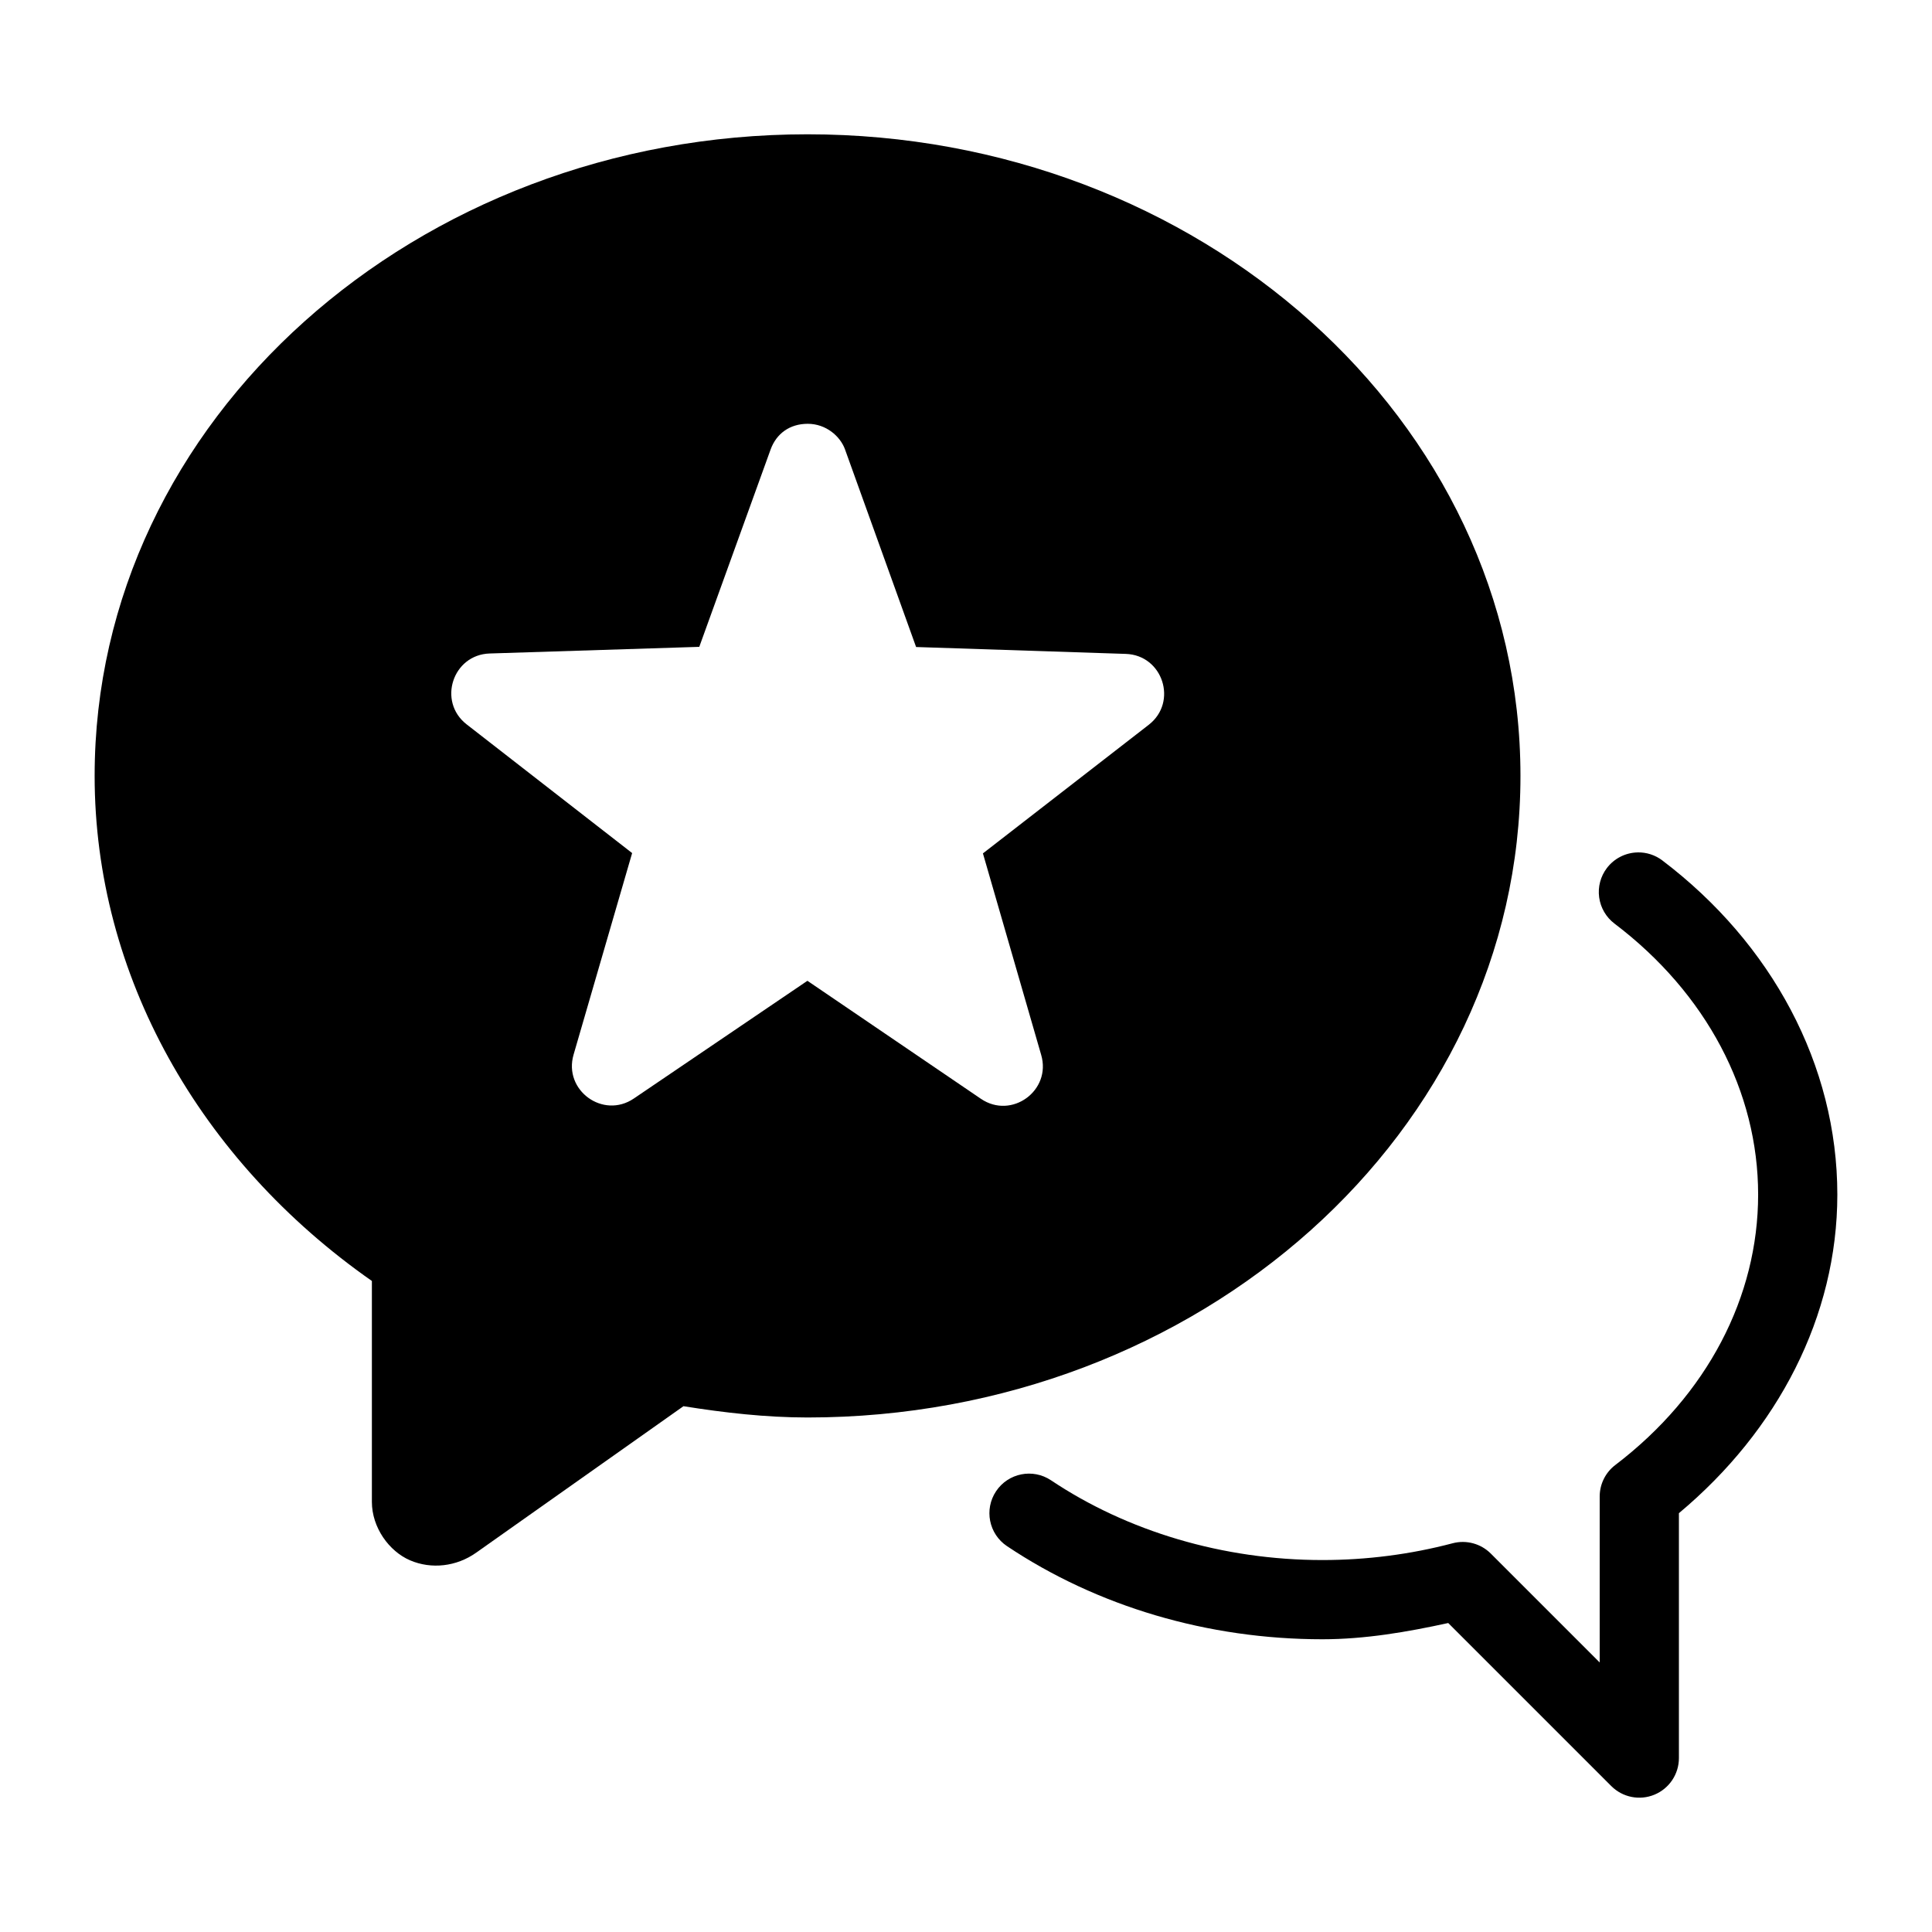
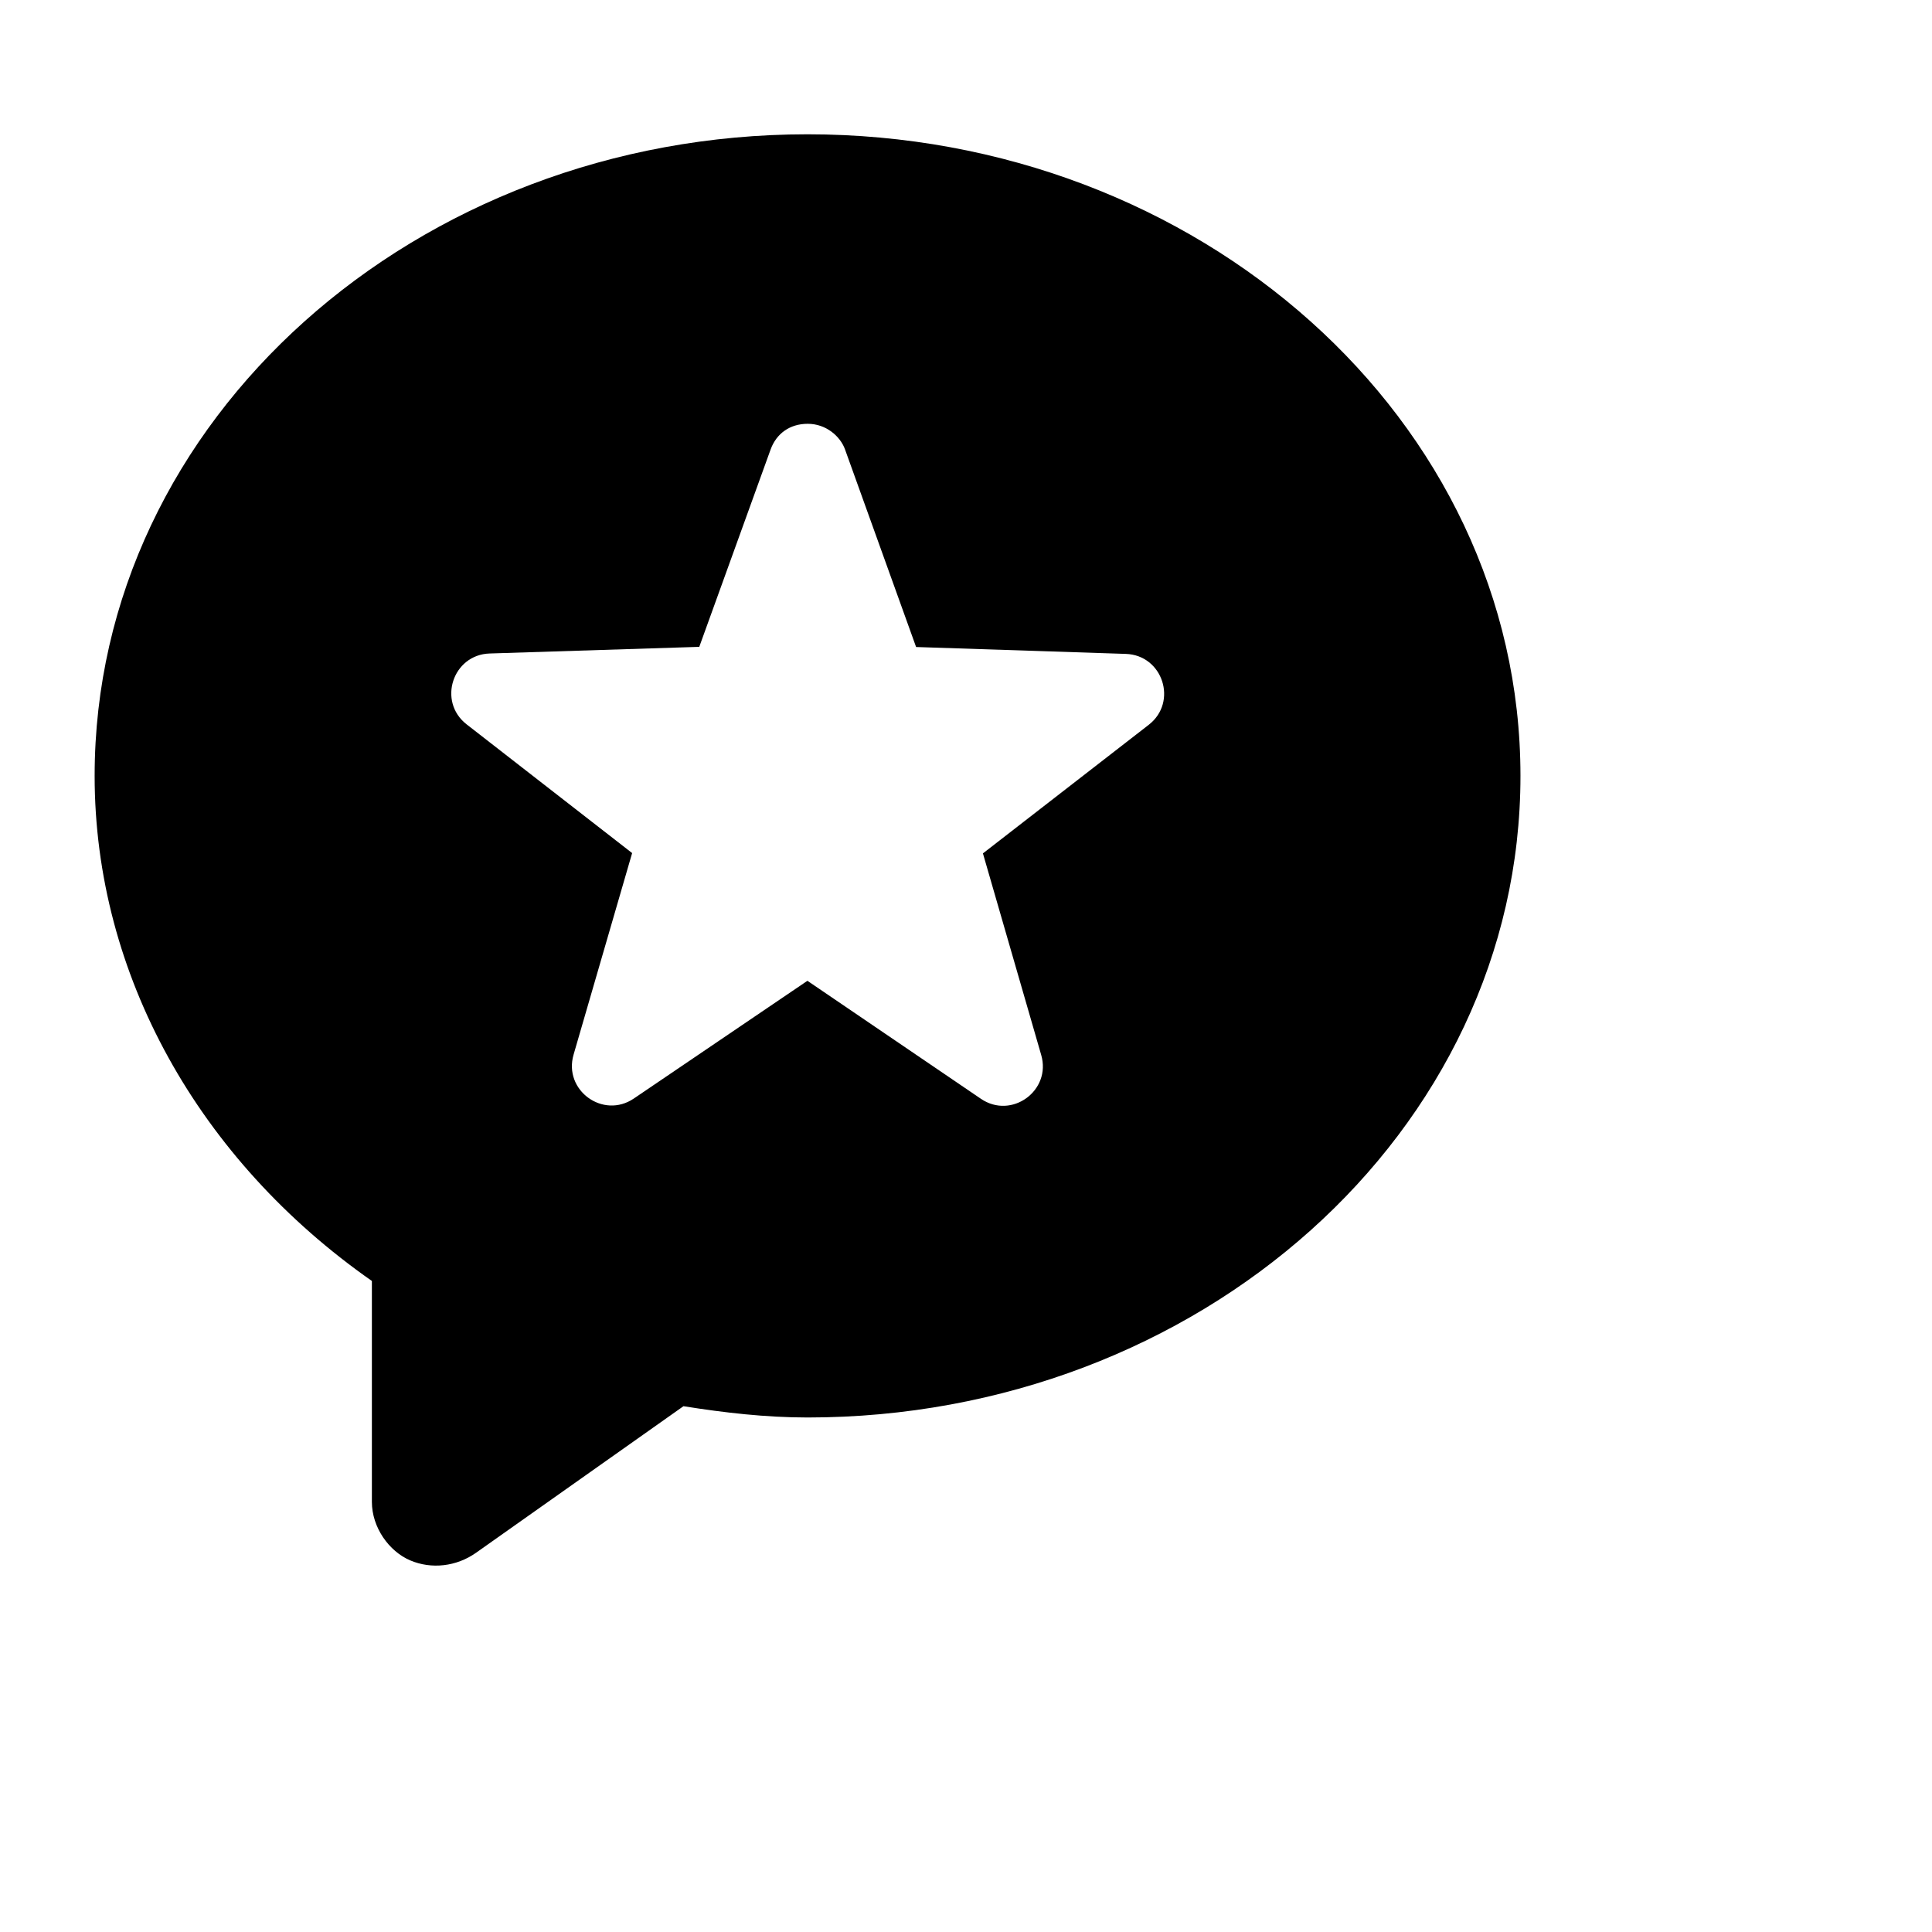
<svg xmlns="http://www.w3.org/2000/svg" fill="#000000" width="800px" height="800px" version="1.1" viewBox="144 144 512 512">
  <g>
    <path d="m357.99 179.59c-103.62 0.012-188.9 75.57-188.91 170.01-0.004 52.793 27.766 101.9 73.473 133.87v58.547c0 6.75 4.523 13.098 10.148 15.496 5.621 2.402 12.254 1.656 17.445-2.008l54.98-38.848c10.871 1.734 21.836 2.988 32.883 2.992 103.62 0 188.94-75.586 188.93-170.05-0.008-94.453-85.324-170.02-188.95-170.01zm9.965 83.559 18.82 52.316 55.555 1.824c9.836 0.312 13.871 12.773 6.09 18.797l-43.934 34.07 15.438 53.402c2.773 9.465-7.848 17.188-15.988 11.625l-45.961-31.262-46.004 31.199c-8.137 5.523-18.719-2.176-15.969-11.625l15.52-53.422-43.891-34.133c-7.715-6.047-3.668-18.438 6.129-18.758l55.555-1.762 18.902-52.297c1.516-4.191 5.059-6.812 9.84-6.812 4.852 0 8.637 3.301 9.902 6.836z" />
-     <path d="m577.94 369.9c-3.188 0.078-6.168 1.602-8.098 4.141-1.688 2.215-2.422 5.012-2.047 7.773 0.379 2.762 1.836 5.262 4.059 6.945 24.379 18.488 38.074 44.516 38.07 71.832-0.004 27.043-13.434 53.043-37.844 71.648h-0.004c-2.606 1.98-4.137 5.066-4.141 8.34v43.992l-28.863-28.863c-2.641-2.641-6.492-3.68-10.105-2.727-11.156 2.945-22.789 4.445-34.504 4.449-26.332 0-51.719-7.613-71.934-21.137-4.816-3.219-11.332-1.922-14.555 2.891-3.219 4.82-1.926 11.336 2.891 14.559 23.914 15.996 53.242 24.68 83.598 24.68 11.289-0.004 22.395-1.914 33.332-4.305l43.215 43.215h0.004c3 3 7.516 3.898 11.434 2.273 3.922-1.625 6.481-5.449 6.481-9.695v-64.902c26.246-21.93 41.977-52.195 41.984-84.418 0.004-34.367-17.391-66.582-46.371-88.559v-0.004c-1.895-1.438-4.223-2.191-6.602-2.133z" />
  </g>
</svg>